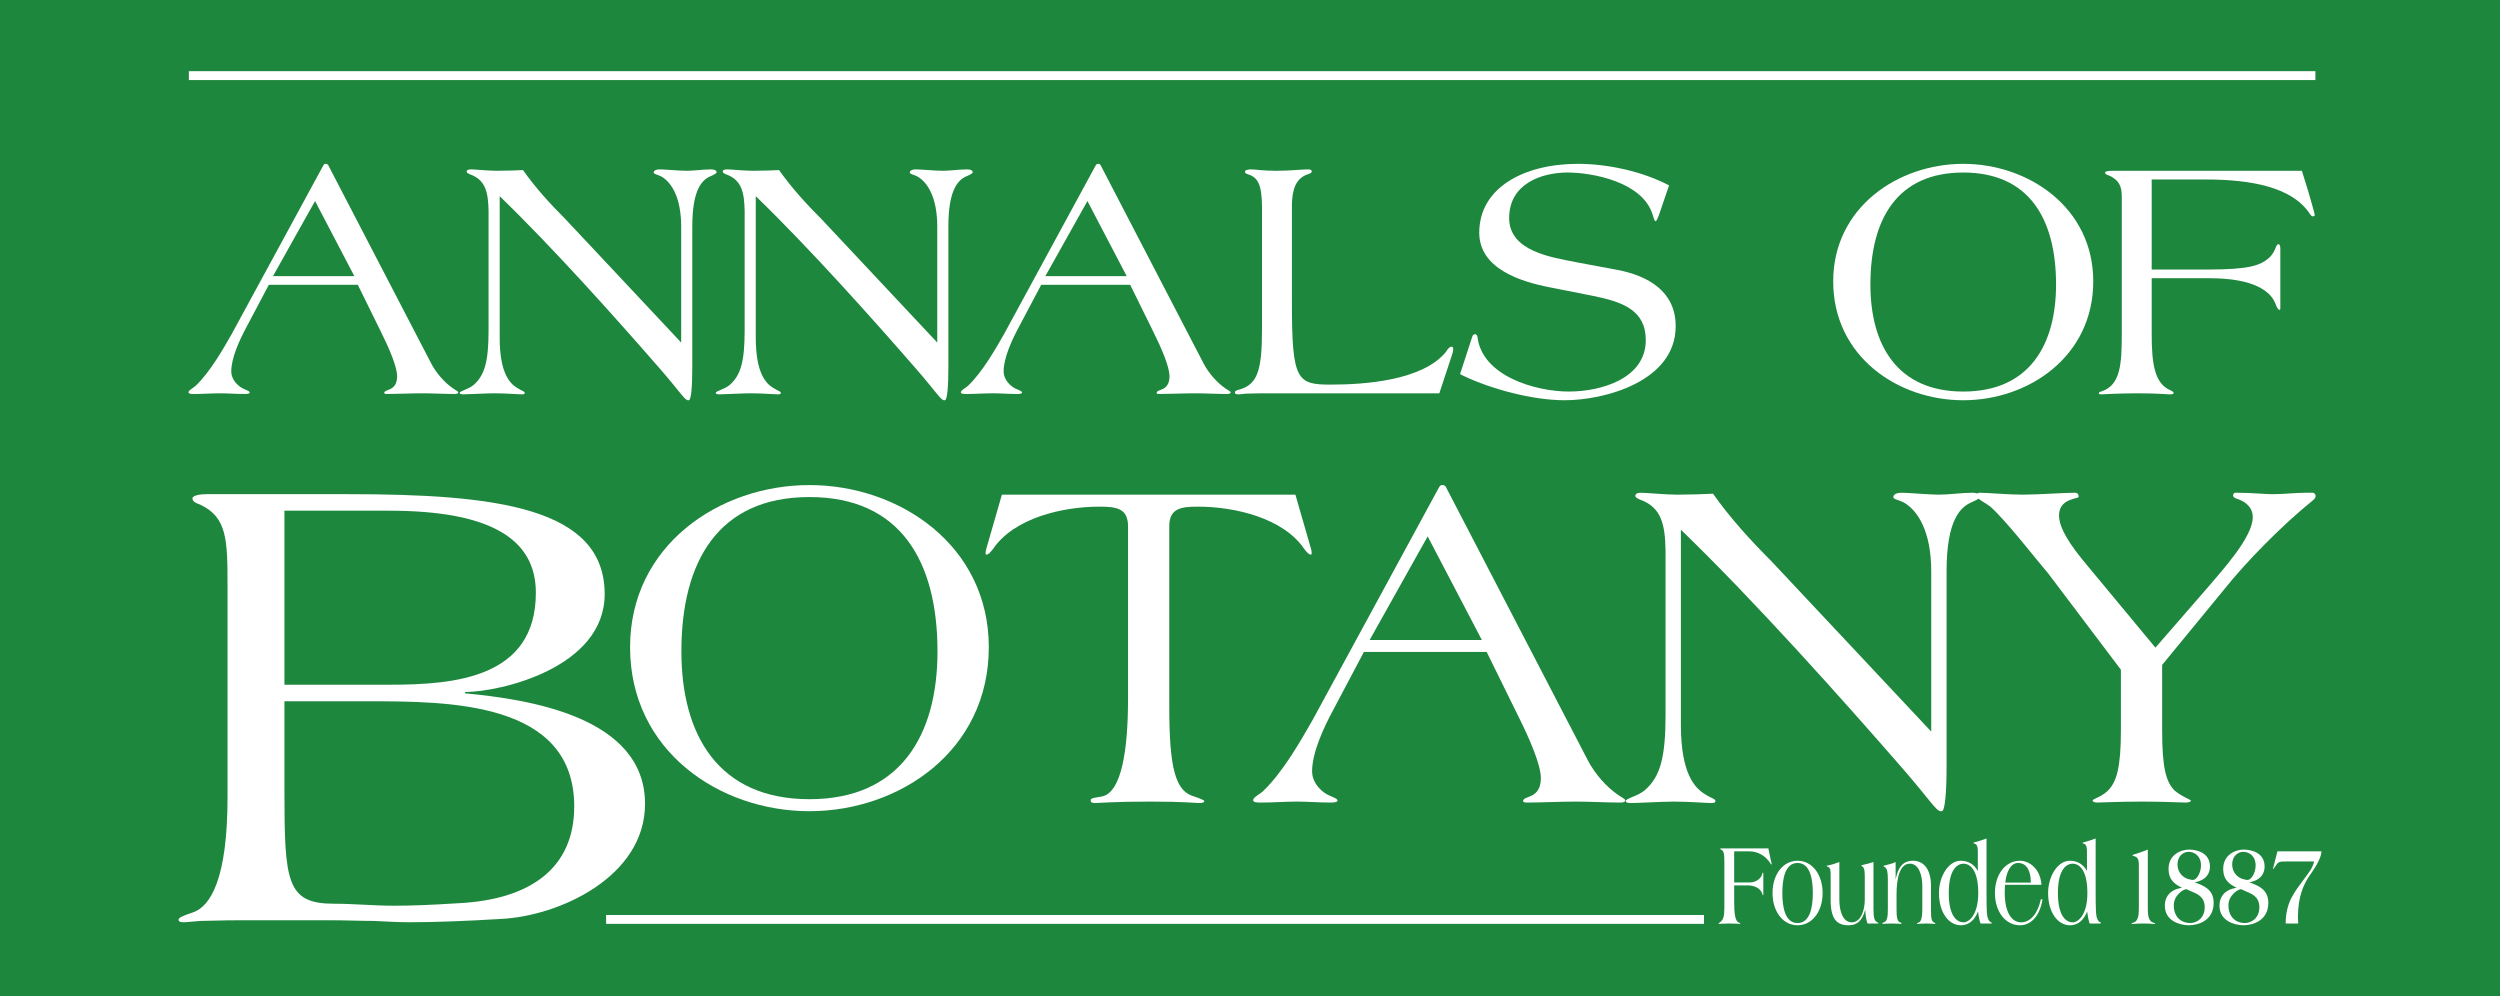
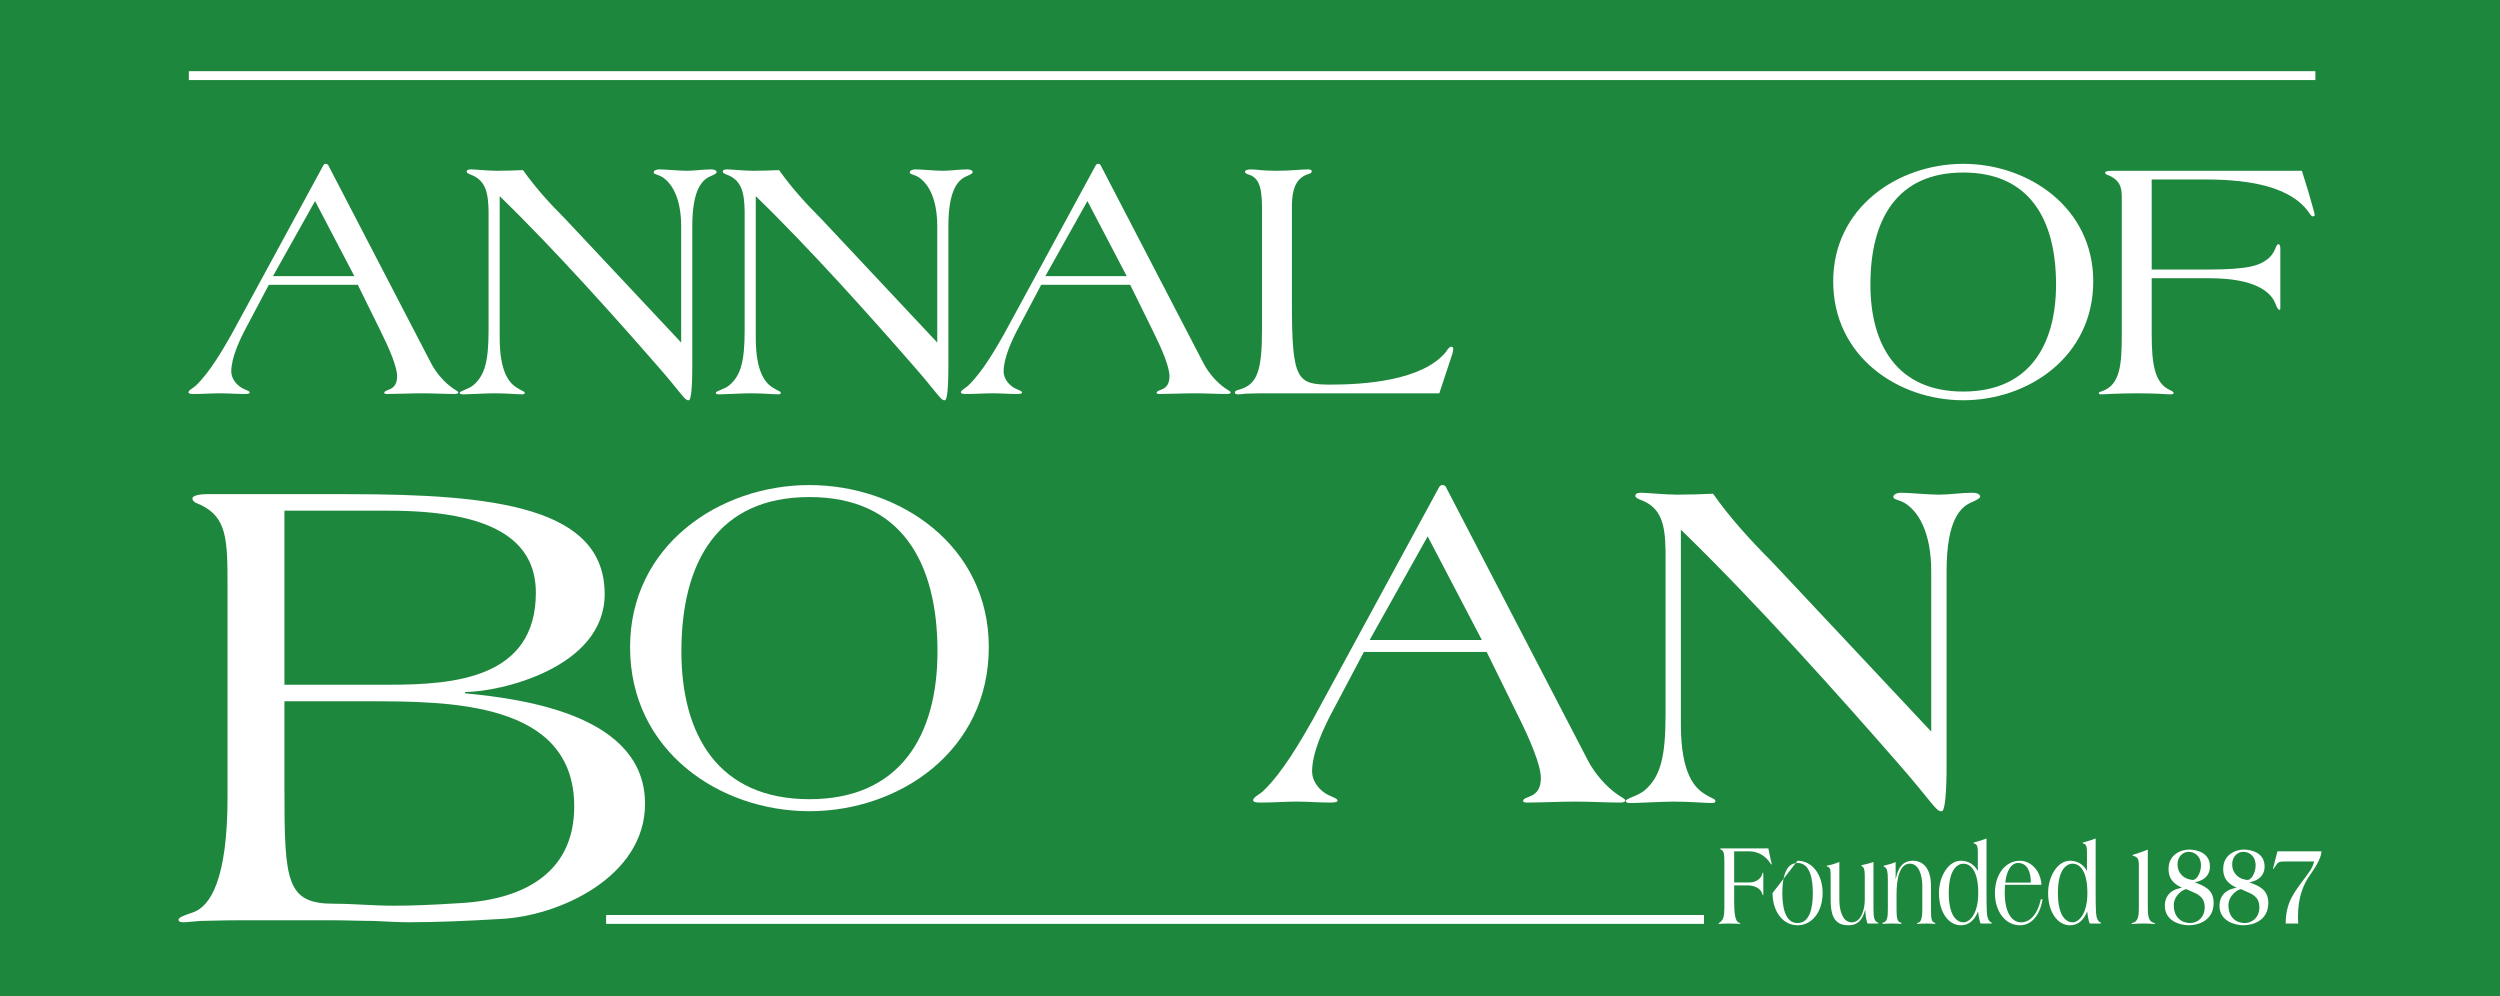
<svg xmlns="http://www.w3.org/2000/svg" id="Ebene_1" width="350" height="139.505" viewBox="0 0 350 139.505">
  <rect x="0" y="0" width="350" height="139.505" fill="#333333" stroke="none" />
  <rect x="-113" y="-34.035" width="603" height="890" style="fill:#1e873e; stroke:#1d1d1b; stroke-miterlimit:10;" />
  <path d="M37.635,39.875l-3.115,5.89c-.973,1.801-2.142,4.332-2.142,6.23,0,.827.487,1.606,1.217,2.142.584.438,1.363.535,1.363.827,0,.146-.292.194-.73.194-1.168,0-2.288-.097-3.407-.097-1.168,0-2.385.097-3.553.097-.438,0-.876,0-.876-.243,0-.292.73-.633,1.022-.925,1.996-1.898,3.845-5.159,5.013-7.203l12.801-23.558c.097-.195.195-.292.341-.292h.097c.146,0,.341.194.341.292l14.358,27.646c.681,1.314,1.85,2.677,3.066,3.505.438.292.73.438.73.535,0,.098-.049.243-.487.243-1.412,0-3.067-.097-4.575-.097-1.509,0-3.553.097-4.916.097-.243,0-.389-.049-.389-.146,0-.292.438-.341.925-.584.438-.243.876-.682.876-1.752,0-1.314-1.071-3.845-2.336-6.376l-3.164-6.425s-12.46,0-12.46,0ZM44.108,28.145l-5.89,10.513h11.39l-5.5-10.513Z" style="fill:#fff; stroke-width:0px;" />
  <path d="M68.4,29.557c-.049-2.58-.389-4.381-2.628-5.159-.243-.098-.438-.243-.438-.341,0-.195.097-.341.633-.341.487,0,2.434.195,3.602.195,1.217,0,2.628-.049,3.651-.097,1.752,2.482,3.797,4.721,5.938,6.863l16.206,17.278v-16.257c0-4.137-1.412-6.181-2.726-6.96-.633-.341-1.12-.341-1.12-.584s.292-.438.827-.438c.73,0,2.823.195,3.797.195,1.022,0,2.336-.195,3.359-.195.681,0,.827.243.827.39,0,.146-.243.292-.779.535-1.217.486-2.628,1.801-2.628,7.057v19.713c0,2.58-.146,4.624-.487,4.624h-.097c-.487,0-1.071-1.12-4.089-4.575-5.938-6.814-14.699-16.646-22.292-23.995v19.81c0,4.964,1.412,6.424,2.482,7.057.681.438,1.022.438,1.022.682,0,.146-.146.195-.389.195-.584,0-2.142-.146-3.894-.146-1.022,0-3.699.146-4.283.146-.341,0-.535-.049-.535-.195,0-.292,1.217-.487,1.947-1.12,1.558-1.363,2.093-3.31,2.093-7.642v-16.695h.001Z" style="fill:#fff; stroke-width:0px;" />
  <path d="M104.25,29.557c-.049-2.58-.389-4.381-2.628-5.159-.243-.098-.438-.243-.438-.341,0-.195.097-.341.633-.341.487,0,2.434.195,3.602.195,1.217,0,2.628-.049,3.651-.097,1.752,2.482,3.797,4.721,5.938,6.863l16.208,17.279v-16.258c0-4.137-1.412-6.181-2.726-6.96-.633-.341-1.12-.341-1.12-.584s.292-.438.827-.438c.73,0,2.823.195,3.797.195,1.022,0,2.336-.195,3.359-.195.681,0,.827.243.827.39,0,.146-.243.292-.779.535-1.217.486-2.628,1.801-2.628,7.057v19.713c0,2.58-.146,4.624-.487,4.624h-.097c-.487,0-1.071-1.12-4.089-4.575-5.938-6.814-14.699-16.646-22.292-23.995v19.81c0,4.964,1.412,6.424,2.482,7.057.681.438,1.022.438,1.022.682,0,.146-.146.195-.389.195-.584,0-2.142-.146-3.894-.146-1.022,0-3.699.146-4.283.146-.341,0-.535-.049-.535-.195,0-.292,1.217-.487,1.947-1.12,1.558-1.363,2.093-3.31,2.093-7.642v-16.695h-.001Z" style="fill:#fff; stroke-width:0px;" />
  <path d="M145.766,39.875l-3.115,5.89c-.973,1.801-2.142,4.332-2.142,6.23,0,.827.487,1.606,1.217,2.142.584.438,1.363.535,1.363.827,0,.146-.292.194-.73.194-1.168,0-2.288-.097-3.407-.097-1.168,0-2.385.097-3.553.097-.438,0-.876,0-.876-.243,0-.292.73-.633,1.022-.925,1.996-1.898,3.845-5.159,5.013-7.203l12.801-23.558c.097-.195.194-.292.341-.292h.097c.146,0,.341.194.341.292l14.359,27.646c.681,1.314,1.85,2.677,3.067,3.505.438.292.73.438.73.535,0,.098-.049.243-.486.243-1.412,0-3.067-.097-4.575-.097-1.509,0-3.553.097-4.916.097-.243,0-.389-.049-.389-.146,0-.292.438-.341.925-.584.438-.243.876-.682.876-1.752,0-1.314-1.071-3.845-2.336-6.376l-3.164-6.425h-12.463ZM152.239,28.145l-5.89,10.513h11.389l-5.499-10.513Z" style="fill:#fff; stroke-width:0px;" />
  <path d="M176.779,55.061c-1.022,0-1.752.049-2.336.049-.535.049-.827.098-1.022.098-.389,0-.535-.049-.535-.293,0-.194.292-.292.681-.389,2.434-.73,3.115-2.58,3.115-8.371v-17.085c0-3.309-.633-4.283-1.996-4.672-.292-.098-.389-.243-.389-.341,0-.195.243-.341.876-.341.584,0,1.654.195,3.456.195,2.093,0,3.456-.195,4.478-.195.194,0,.535,0,.535.292,0,.195-.195.243-.39.341-1.947.535-2.336,2.385-2.385,4.283v13.774c0,10.903.73,11.439,5.451,11.439,4.624,0,12.801-.535,16.111-4.575.243-.39.487-.73.779-.73.194,0,.243.146.243.341,0,.098-.049.39-.097.584l-1.849,5.598h-24.726v-.002Z" style="fill:#fff; stroke-width:0px;" />
-   <path d="M216.927,40.216c-3.991-.779-9.832-2.58-9.832-7.642,0-6.279,6.23-9.637,13.823-9.637,4.186,0,9.053,1.07,12.752,3.017l-1.362,3.991c-.195.535-.39,1.022-.535,1.022-.146,0-.243-.438-.438-1.022-1.46-4.478-8.371-5.792-11.876-5.792-3.553,0-8.177,1.509-8.177,6.376,0,4.673,5.987,5.5,9.394,6.182l5.743,1.071c4.332.827,8.177,3.018,8.177,7.885,0,7.739-9.978,10.367-15.527,10.367-4.527,0-10.27-1.557-14.164-3.407-.341-.146-.487-.243-.487-.292s.049-.194.097-.292l1.606-4.916c.049-.195.195-.341.389-.341.146,0,.293.146.341.389.633,5.451,8.079,7.642,12.801,7.642,4.478,0,10.757-1.801,10.757-7.203,0-4.235-3.31-5.354-7.35-6.182l-6.132-1.216Z" style="fill:#fff; stroke-width:0px;" />
  <path d="M256.648,39.389c0-10.319,9.053-16.451,18.204-16.451,9.15,0,18.204,6.132,18.204,16.451,0,10.513-9.053,16.646-18.204,16.646s-18.204-6.133-18.204-16.646ZM287.847,39.827c0-9.15-3.748-15.673-12.995-15.673-9.248,0-12.996,6.522-12.996,15.673,0,8.469,3.748,14.991,12.996,14.991,9.247,0,12.995-6.522,12.995-14.991Z" style="fill:#fff; stroke-width:0px;" />
  <path d="M323.139,26.734c.341,1.217.925,3.164.925,3.359,0,.146-.146.195-.292.195s-.341-.243-.487-.487c-2.482-3.602-8.129-4.673-14.456-4.673h-7.593v12.607h7.837c5.89,0,7.35-.584,8.566-1.606.535-.487.828-1.071.974-1.509.097-.243.243-.438.341-.438.243,0,.292.292.292.682v8.274c0,.195-.049.243-.146.243s-.341-.292-.486-.73c-.633-1.849-3.018-3.699-9.297-3.699h-8.08v7.788c0,4.185.39,6.911,2.58,7.885.243.098.487.243.487.39,0,.146-.146.195-.487.195-.535,0-1.606-.146-4.624-.146-2.872,0-4.575.146-5.014.146-.243,0-.341-.049-.341-.195,0-.098.243-.195.438-.243,2.58-.876,2.774-3.796,2.774-7.982v-19.229c0-1.606-.438-2.385-1.849-3.018-.195-.049-.487-.146-.487-.389,0-.146.292-.243,1.12-.243h26.429l.876,2.823Z" style="fill:#fff; stroke-width:0px;" />
  <path d="M31.854,81.966c0-6.484-.093-9.541-3.798-11.301-.741-.278-1.112-.463-1.112-.926,0-.185.463-.556,2.038-.556h19.73c20.749,0,35.941,1.852,35.941,13.987,0,10.375-14.728,13.71-19.545,13.71v.185c8.8.834,25.196,3.242,25.196,15.469,0,10.282-12.135,15.748-20.194,16.118-4.539.278-9.078.463-12.783.463-1.482,0-3.149-.093-5.002-.185-1.853,0-3.891-.093-5.928-.093h-13.061c-2.316,0-4.076.093-5.28.093-1.204.092-1.945.185-2.408.185-.556,0-.648-.185-.648-.371,0-.277.648-.556,2.038-1.019,2.408-.834,4.817-4.632,4.817-16.118v-29.641h-.001ZM39.82,95.861h14.729c9.078,0,20.471-.926,20.471-12.876,0-7.503-6.299-11.487-20.564-11.487h-14.636v24.363ZM39.82,110.498c0,12.968.278,16.025,6.947,16.025,2.779,0,5.558.277,8.337.277,2.594,0,5.002-.092,9.448-.37,9.356-.556,15.84-4.632,15.84-13.524,0-14.728-17.507-14.728-29.086-14.728h-11.486v12.32Z" style="fill:#fff; stroke-width:0px;" />
  <path d="M88.211,90.604c0-14.234,12.489-22.694,25.111-22.694s25.111,8.46,25.111,22.694c0,14.503-12.489,22.963-25.111,22.963s-25.111-8.46-25.111-22.963ZM131.249,91.208c0-12.622-5.17-21.62-17.927-21.62s-17.927,8.997-17.927,21.62c0,11.683,5.17,20.68,17.927,20.68s17.927-8.997,17.927-20.68Z" style="fill:#fff; stroke-width:0px;" />
-   <path d="M181.356,69.253l2.149,7.453c.067.268.134.47.134.671,0,.134,0,.268-.134.268-.268,0-.537-.336-.873-.738-2.954-4.432-9.87-5.976-14.906-5.976-2.35,0-4.028.202-4.028,2.753v25.38c0,8.393.872,11.548,3.223,12.354,1.007.336,1.679.604,1.679.738,0,.202-.268.269-.738.269-.471,0-2.082-.202-6.781-.202-5.304,0-7.117.202-7.789.202-.537,0-.605-.202-.605-.403,0-.336.739-.336,1.679-.537,2.686-.671,3.559-6.647,3.559-13.63v-24.171c0-2.551-1.679-2.753-4.029-2.753-5.035,0-11.952,1.544-14.906,5.976-.336.403-.604.738-.873.738-.134,0-.134-.134-.134-.268,0-.202.067-.403.134-.671l2.149-7.453s41.09,0,41.09,0Z" style="fill:#fff; stroke-width:0px;" />
  <path d="M190.943,91.276l-4.297,8.124c-1.343,2.484-2.954,5.975-2.954,8.594,0,1.141.671,2.215,1.679,2.954.806.604,1.88.738,1.88,1.141,0,.202-.403.268-1.007.268-1.611,0-3.156-.134-4.7-.134-1.612,0-3.29.134-4.902.134-.604,0-1.208,0-1.208-.336,0-.403,1.007-.873,1.41-1.276,2.753-2.618,5.304-7.117,6.916-9.937l17.658-32.497c.135-.269.269-.403.471-.403h.134c.202,0,.47.268.47.403l19.806,38.139c.94,1.813,2.552,3.693,4.23,4.834.605.403,1.007.604,1.007.738s-.067.336-.671.336c-1.947,0-4.23-.134-6.311-.134-2.082,0-4.902.134-6.781.134-.336,0-.537-.067-.537-.202,0-.403.604-.47,1.276-.806.605-.336,1.209-.94,1.209-2.417,0-1.813-1.477-5.304-3.223-8.796l-4.364-8.863h-17.191v.002ZM199.873,75.095l-8.124,14.503h15.711l-7.587-14.503Z" style="fill:#fff; stroke-width:0px;" />
  <path d="M233.175,77.042c-.067-3.559-.537-6.043-3.626-7.117-.336-.134-.604-.336-.604-.47,0-.269.134-.47.872-.47.671,0,3.357.268,4.969.268,1.679,0,3.626-.067,5.036-.134,2.417,3.424,5.237,6.512,8.191,9.467l22.359,23.835v-22.425c0-5.707-1.947-8.527-3.76-9.601-.873-.47-1.544-.47-1.544-.806s.403-.604,1.141-.604c1.007,0,3.894.268,5.237.268,1.41,0,3.223-.268,4.633-.268.94,0,1.141.336,1.141.537,0,.202-.336.403-1.074.739-1.679.671-3.626,2.484-3.626,9.736v27.192c0,3.559-.202,6.379-.671,6.379h-.134c-.671,0-1.477-1.544-5.64-6.312-8.191-9.4-20.277-22.963-30.751-33.101v27.327c0,6.849,1.947,8.863,3.424,9.736.94.604,1.41.604,1.41.94,0,.202-.202.269-.537.269-.806,0-2.954-.202-5.371-.202-1.41,0-5.103.202-5.909.202-.47,0-.738-.067-.738-.269,0-.403,1.679-.671,2.686-1.544,2.149-1.88,2.887-4.566,2.887-10.541v-23.031h-.001Z" style="fill:#fff; stroke-width:0px;" />
-   <path d="M302.699,102.287c0,5.17.537,7.185,1.746,8.393,1.141.94,2.283,1.276,2.283,1.41s-.269.268-.739.268c-.806,0-2.887-.134-5.976-.134-3.558,0-5.639.134-6.446.134-.47,0-.604-.202-.604-.268,0-.269,1.209-.47,2.149-1.41,1.209-1.208,1.813-3.223,1.813-8.393v-8.527l-10.139-13.429c-1.947-2.283-5.774-7.251-8.057-9.333-.604-.537-2.014-1.141-2.014-1.611,0-.268.202-.403.471-.403,1.007,0,4.028.268,5.908.268,2.35,0,5.774-.268,7.385-.268.336,0,.537.201.537.537,0,.202-.537.202-1.007.403-.873.268-1.745.873-1.745,2.216,0,1.745,1.41,4.028,4.028,7.117l9.467,11.414,7.587-8.728c1.679-2.014,6.043-6.714,6.043-9.534,0-1.544-1.276-2.283-2.149-2.552-.201-.067-.604-.201-.604-.47,0-.202.067-.403.336-.403h.134c2.35,0,3.76.201,5.036.201,1.679,0,3.223-.201,4.7-.201h1.007c.269.134.336.268.336.47s-.134.403-.47.671c-4.096,3.29-9.266,8.527-12.354,12.421l-8.662,10.543v9.198Z" style="fill:#fff; stroke-width:0px;" />
  <path d="M242.784,123.543h2.187c.863,0,1.62-.558,1.75-1.232.024-.098.036-.147.083-.147.035,0,.059.049.059.213v2.792c0,.115-.012.164-.047.164-.047,0-.083-.181-.13-.296-.319-.805-1.242-1.084-2.069-1.084h-1.833v2.365c0,1.511.142,2.628.615,2.825.142.066.248.099.248.148,0,.033-.012.049-.071.049s-.804-.049-1.478-.049-1.336.049-1.395.049-.107-.017-.107-.049c0-.049.107-.099.177-.148.485-.345.639-.821.639-2.037v-6.489c0-.953-.059-1.462-.402-1.642-.071-.033-.189-.066-.189-.132,0-.033.047-.065.201-.065h6.551l.319,1.544c.036.164.142.558.142.608,0,.065,0,.115-.036.115s-.106-.115-.154-.197c-.686-1.068-1.797-1.659-2.909-1.659h-2.152v4.354h.001Z" style="fill:#fff; stroke-width:0px;" />
-   <path d="M251.655,120.505c2.022,0,3.512,1.889,3.512,4.517s-1.49,4.517-3.512,4.517c-2.01,0-3.5-1.889-3.5-4.517s1.49-4.517,3.5-4.517ZM251.655,129.227c1.774,0,2.14-2.267,2.14-4.205,0-1.939-.367-4.205-2.14-4.205-1.762,0-2.128,2.267-2.128,4.205-.001,1.938.366,4.205,2.128,4.205Z" style="fill:#fff; stroke-width:0px;" />
+   <path d="M251.655,120.505c2.022,0,3.512,1.889,3.512,4.517s-1.49,4.517-3.512,4.517c-2.01,0-3.5-1.889-3.5-4.517ZM251.655,129.227c1.774,0,2.14-2.267,2.14-4.205,0-1.939-.367-4.205-2.14-4.205-1.762,0-2.128,2.267-2.128,4.205-.001,1.938.366,4.205,2.128,4.205Z" style="fill:#fff; stroke-width:0px;" />
  <path d="M262.286,127.207c0,1.363.142,1.791.651,1.971.047.016.071.033.071.049,0,.049-.071.065-.154.065h-1.407c-.177-.542-.284-1.117-.307-1.889h-.024c-.39,1.462-1.088,2.135-2.306,2.135-1.691,0-2.518-.903-2.518-3.548v-3.318c0-.953-.047-1.15-.378-1.314-.095-.033-.177-.082-.177-.131,0-.049.071-.049.177-.065.532-.099,1.029-.263,1.596-.477v5.323c0,1.511.485,3.121,1.738,3.121,1.23,0,1.821-1.626,1.821-3.154v-3.302c0-1.002-.13-1.215-.343-1.364-.107-.082-.154-.099-.154-.115,0-.049.13-.082.189-.099.461-.099.934-.213,1.525-.411v6.523h0Z" style="fill:#fff; stroke-width:0px;" />
  <path d="M265.386,123.05h.024c.272-1.396.851-2.546,2.412-2.546,1.301,0,2.518.936,2.518,3.548v3.17c-.024,1.561.13,1.79.473,1.955.083.033.154.082.154.115,0,.049-.06.049-.178.049-.106,0-.414-.049-1.064-.049-.639,0-1.064.049-1.218.049-.071,0-.13,0-.13-.049,0-.033.024-.082.106-.099.426-.065.639-.509.639-1.971v-3.187c0-1.512-.485-3.121-1.738-3.121-1.407,0-1.868,2.005-1.868,4.304v2.004c0,1.035.036,1.807.568,1.939.083.017.13.049.13.099,0,.065-.036.082-.106.082-.083,0-.568-.049-1.206-.049-.639,0-1.183.049-1.265.049-.071,0-.107-.017-.107-.082,0-.049.048-.082.13-.099.592-.131.639-.903.639-1.939v-4.074c0-.985-.083-1.544-.414-1.741-.13-.082-.213-.131-.213-.164,0-.049.083-.049.225-.082.568-.148,1.052-.263,1.49-.477v2.366h-.001Z" style="fill:#fff; stroke-width:0px;" />
  <path d="M278.112,125.022c0,.903,0,1.807.047,2.694.035.64.201,1.265.627,1.429.047.017.083.049.083.083,0,.049-.059.065-.201.065h-1.395c-.213-.591-.284-1.232-.343-1.642h-.024c-.461,1.117-1.206,1.889-2.4,1.889-1.655,0-3.051-1.758-3.051-4.517,0-2.333,1.324-4.517,3.051-4.517,1.029,0,1.892.509,2.365,1.396h.024v-2.53c0-.591,0-1.133-.461-1.265-.083-.033-.154-.049-.154-.098,0-.066.13-.082.213-.099.556-.148,1.053-.312,1.62-.526v7.638h-.001ZM274.896,129.129c.769,0,2.058-1.051,2.058-4.107,0-3.45-1.289-4.107-2.058-4.107-.78,0-2.069.657-2.069,4.107-.001,3.45,1.288,4.107,2.069,4.107Z" style="fill:#fff; stroke-width:0px;" />
  <path d="M280.698,123.872c-.024.378-.036.723-.036,1.067,0,3.056,1.135,4.189,2.282,4.189,1.36,0,2.365-1.298,2.767-3.22h.249c-.378,2.267-1.561,3.63-3.169,3.63-2.01,0-3.5-1.889-3.5-4.517s1.49-4.517,3.5-4.517c1.289,0,2.85,1.084,3.015,3.367h-5.108v.001ZM284.317,123.56c0-1.61-.556-2.743-1.786-2.743-1.076,0-1.655,1.33-1.785,2.743h3.571Z" style="fill:#fff; stroke-width:0px;" />
  <path d="M293.392,125.022c0,.903,0,1.807.047,2.694.036.64.201,1.265.627,1.429.047.017.083.049.083.083,0,.049-.059.065-.201.065h-1.395c-.213-.591-.284-1.232-.343-1.642h-.024c-.461,1.117-1.206,1.889-2.4,1.889-1.655,0-3.051-1.758-3.051-4.517,0-2.333,1.324-4.517,3.051-4.517,1.029,0,1.892.509,2.365,1.396h.024v-2.53c0-.591,0-1.133-.461-1.265-.083-.033-.154-.049-.154-.098,0-.066.13-.082.213-.099.556-.148,1.052-.312,1.62-.526v7.638h-.001ZM290.176,129.129c.769,0,2.058-1.051,2.058-4.107,0-3.45-1.289-4.107-2.058-4.107-.78,0-2.069.657-2.069,4.107s1.289,4.107,2.069,4.107Z" style="fill:#fff; stroke-width:0px;" />
  <path d="M299.44,121.128c0-.887-.189-1.166-.78-1.298-.059-.017-.095-.033-.095-.082s.023-.066.071-.082c.686-.213,1.371-.444,2.058-.723v8.181c0,.854.047,1.873.792,2.053.142.033.225.049.225.115,0,.065-.095.065-.236.065-.13,0-.319-.065-1.407-.065-1.053,0-1.301.065-1.407.065-.142,0-.236,0-.236-.065s.083-.082.224-.115c.745-.181.792-1.199.792-2.053v-5.996h-.001Z" style="fill:#fff; stroke-width:0px;" />
  <path d="M307.287,123.527c1.088.444,2.625.887,2.625,2.874,0,2.448-2.105,3.137-3.488,3.137-1.171,0-3.346-.574-3.346-2.726,0-2.316,2.306-2.497,2.412-2.514-.934-.476-1.892-1.035-1.892-2.661,0-1.971,1.703-2.694,2.873-2.694,1.088,0,2.921.444,2.921,2.365,0,1.495-1.218,2.07-2.105,2.201v.018h0ZM306.093,124.48c-.39,0-1.762.838-1.762,2.25,0,1.774,1.159,2.497,2.294,2.497.958,0,2.034-.723,2.034-2.218,0-1.544-1.135-1.889-1.986-2.267l-.58-.262ZM306.861,123.182c.674.147,1.277-1.035,1.277-2.005,0-1.364-.922-1.922-1.75-1.922-.721,0-1.537.608-1.537,1.758,0,1.215.863,1.922,1.62,2.086l.39.083Z" style="fill:#fff; stroke-width:0px;" />
  <path d="M314.938,123.527c1.088.444,2.625.887,2.625,2.874,0,2.448-2.105,3.137-3.488,3.137-1.171,0-3.346-.574-3.346-2.726,0-2.316,2.306-2.497,2.412-2.514-.934-.476-1.892-1.035-1.892-2.661,0-1.971,1.703-2.694,2.873-2.694,1.088,0,2.921.444,2.921,2.365,0,1.495-1.218,2.07-2.105,2.201v.018h0ZM313.744,124.48c-.39,0-1.762.838-1.762,2.25,0,1.774,1.159,2.497,2.294,2.497.958,0,2.034-.723,2.034-2.218,0-1.544-1.135-1.889-1.986-2.267l-.58-.262ZM314.512,123.182c.674.147,1.277-1.035,1.277-2.005,0-1.364-.922-1.922-1.75-1.922-.721,0-1.537.608-1.537,1.758,0,1.215.863,1.922,1.62,2.086l.39.083Z" style="fill:#fff; stroke-width:0px;" />
  <path d="M320.411,120.603c-1.596,0-1.371,0-2.069.969-.023.049-.059.082-.083.082-.012,0-.036-.016-.036-.049,0-.049.036-.148.071-.279l.544-2.135h6.161c.012.755-.674,2.02-1.525,3.203-.946,1.314-1.762,3.088-1.762,6.012,0,.296.024.592.035.887h-1.75c0-3.023,1.289-4.451,2.519-6.16.52-.723,1.241-1.512,1.466-2.53h-3.571Z" style="fill:#fff; stroke-width:0px;" />
  <rect x="84.855" y="128.099" width="153.705" height="1.243" style="fill:#fff; stroke-width:0px;" />
  <rect x="26.44" y="9.965" width="297.716" height="1.243" style="fill:#fff; stroke-width:0px;" />
</svg>